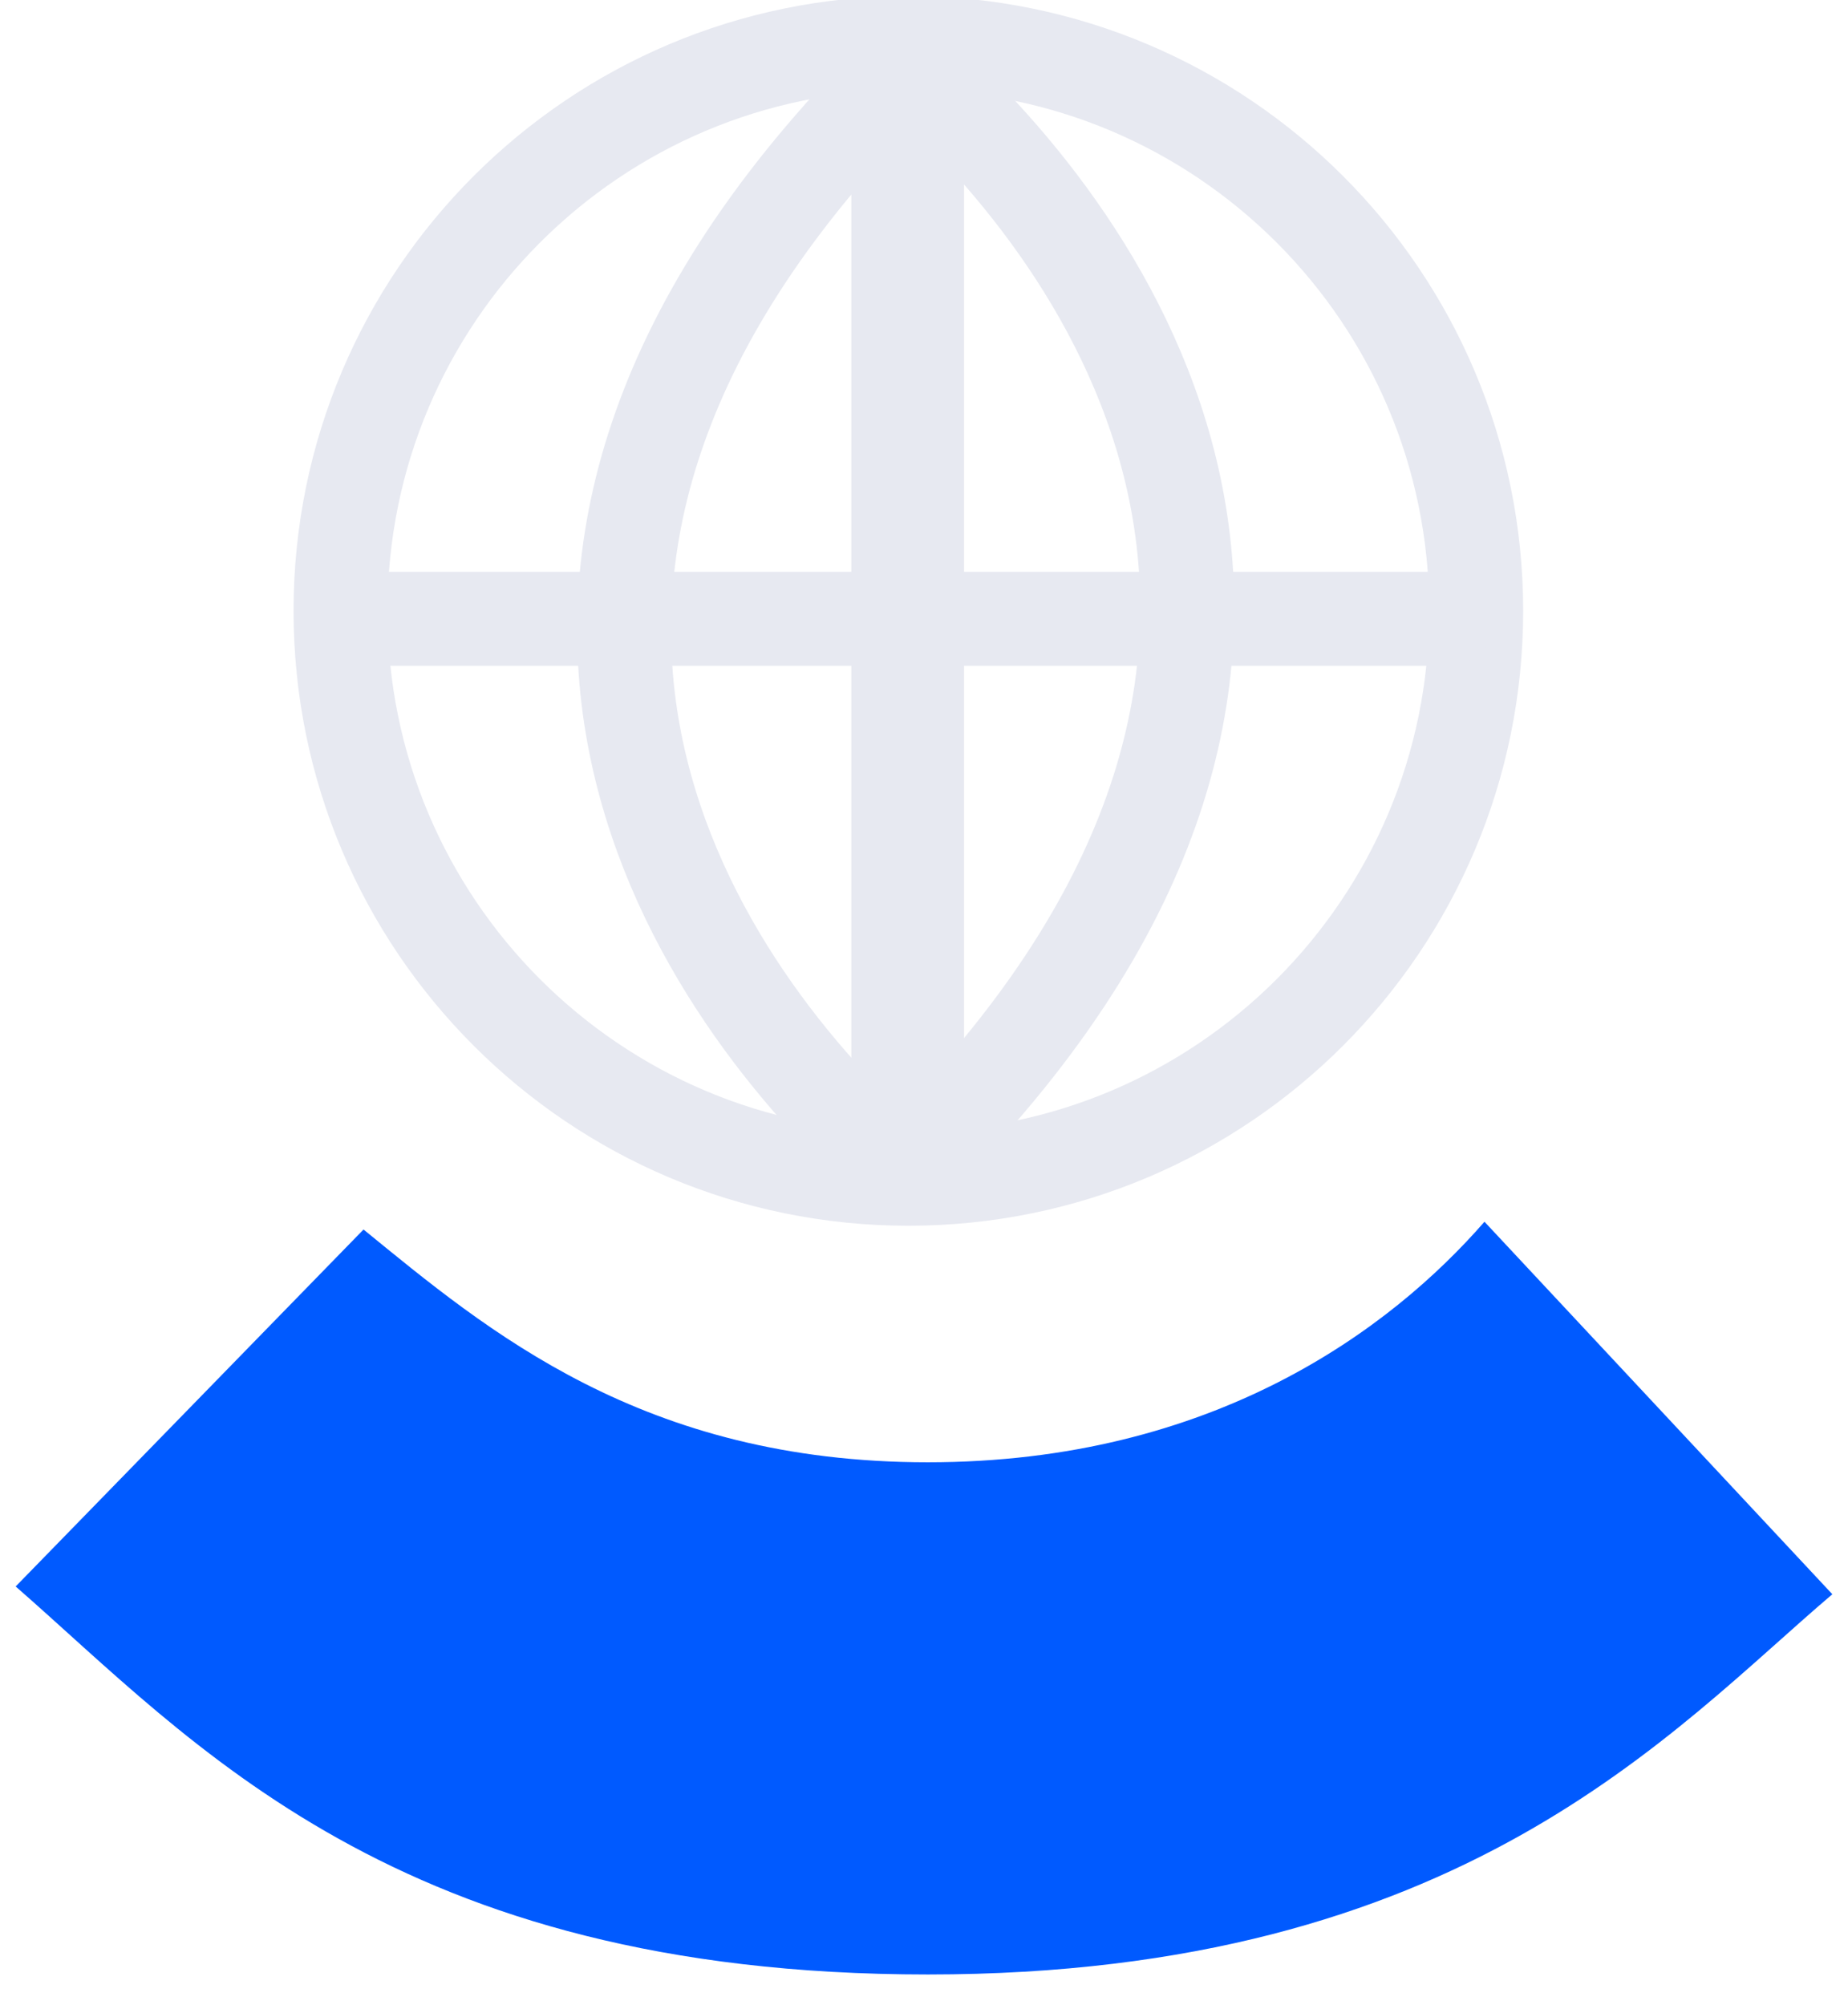
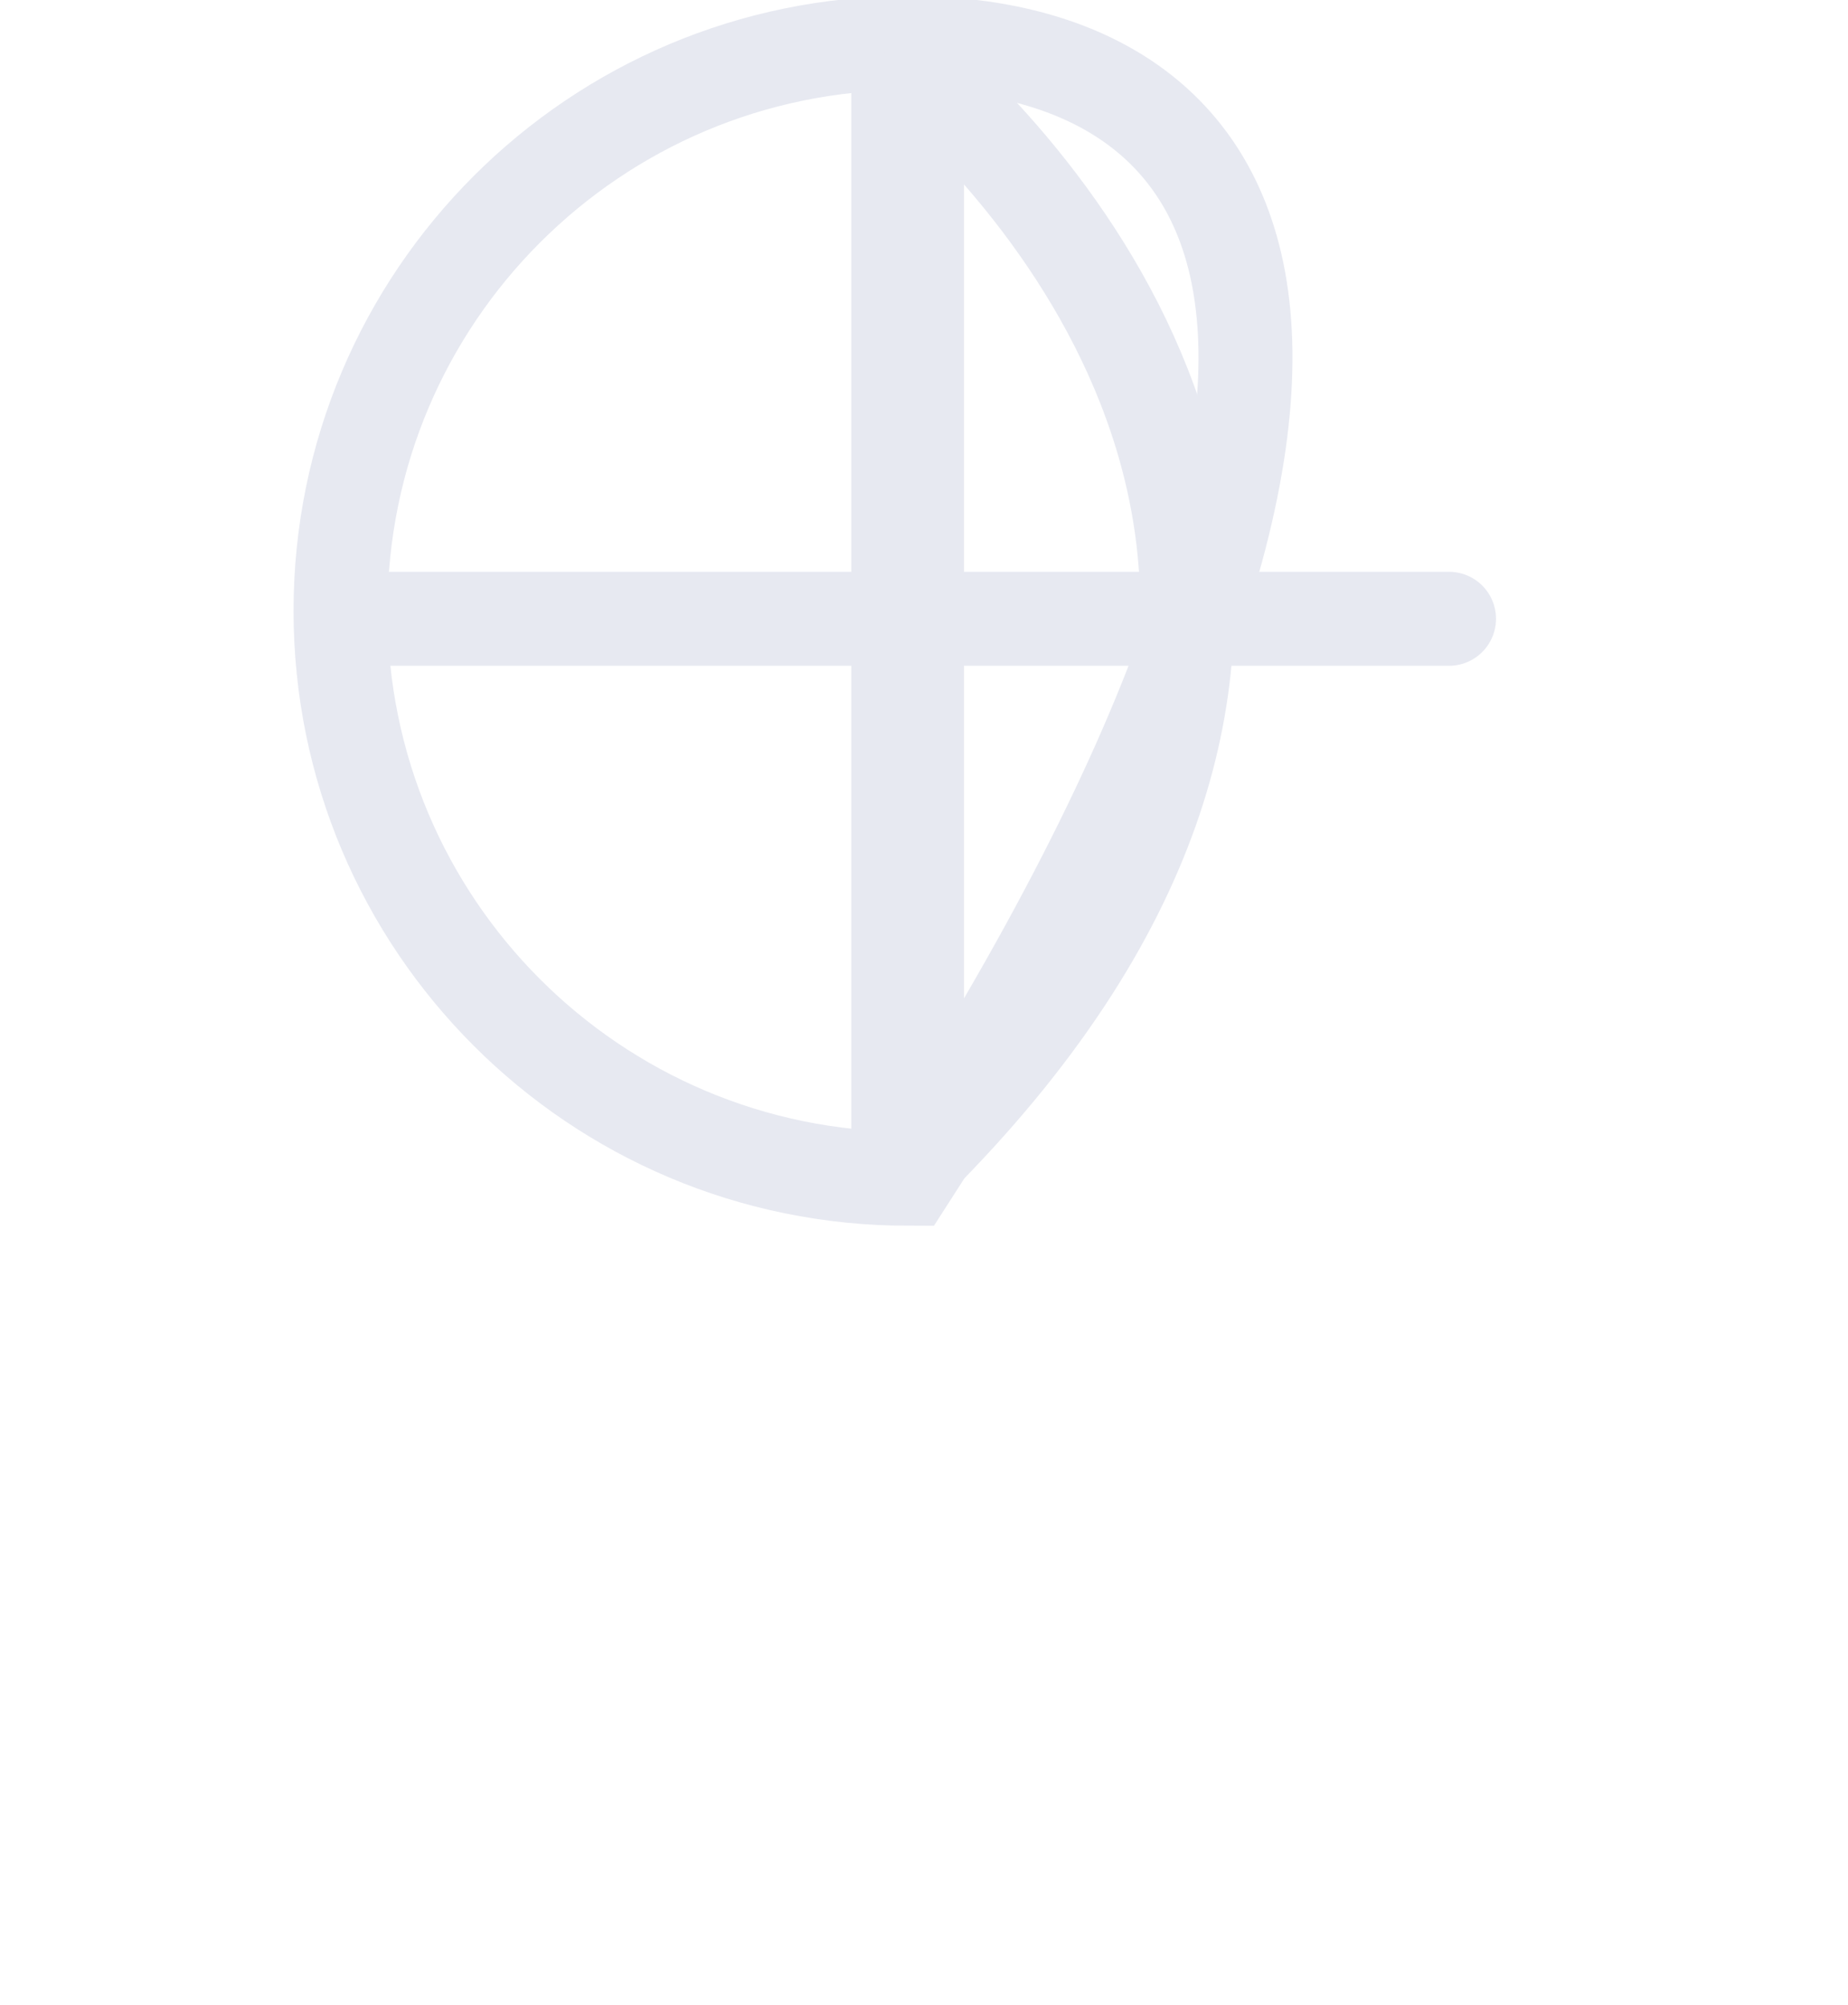
<svg xmlns="http://www.w3.org/2000/svg" width="59" height="64" viewBox="0 0 59 64" fill="none">
  <g id="trafic" clip-path="url(#clip0_890_19131)">
-     <path id="Vector" d="M29 37.628C39.012 37.628 47.129 29.512 47.129 19.5C47.129 9.488 39.012 1.372 29 1.372C18.988 1.372 10.872 9.488 10.872 19.5C10.872 29.512 18.988 37.628 29 37.628Z" stroke="#E7E9F1" stroke-width="3" />
+     <path id="Vector" d="M29 37.628C47.129 9.488 39.012 1.372 29 1.372C18.988 1.372 10.872 9.488 10.872 19.5C10.872 29.512 18.988 37.628 29 37.628Z" stroke="#E7E9F1" stroke-width="3" />
    <path id="Vector_2" d="M28.979 2.469V37.036" stroke="#E7E9F1" stroke-width="3.6" stroke-linecap="round" />
    <path id="Vector_3" d="M11.694 19.753H46.262" stroke="#E7E9F1" stroke-width="3" stroke-linecap="round" />
    <path id="Vector_4" d="M29.527 2.469C35.837 8.23 44.836 21.454 29.253 37.036" stroke="#E7E9F1" stroke-width="3" stroke-linecap="round" />
-     <path id="Vector_5" d="M28.3 37.036C21.991 31.275 12.992 18.052 28.575 2.469" stroke="#E7E9F1" stroke-width="3" stroke-linecap="round" />
-     <path id="Vector_6" d="M0.5 50.643L11.606 39.248C15.555 42.468 20.509 46.679 29.623 46.679C38.738 46.679 44.41 42.424 47.394 39L58.5 50.891C53.346 55.273 46.653 63.029 29.623 63.029C12.594 63.029 6.177 55.597 0.5 50.643Z" fill="#005AFF" />
  </g>
  <defs>
    <clipPath id="clip0_890_19131">
      <rect width="58" height="64" fill="white" transform="translate(0.5)" />
    </clipPath>
  </defs>
</svg>